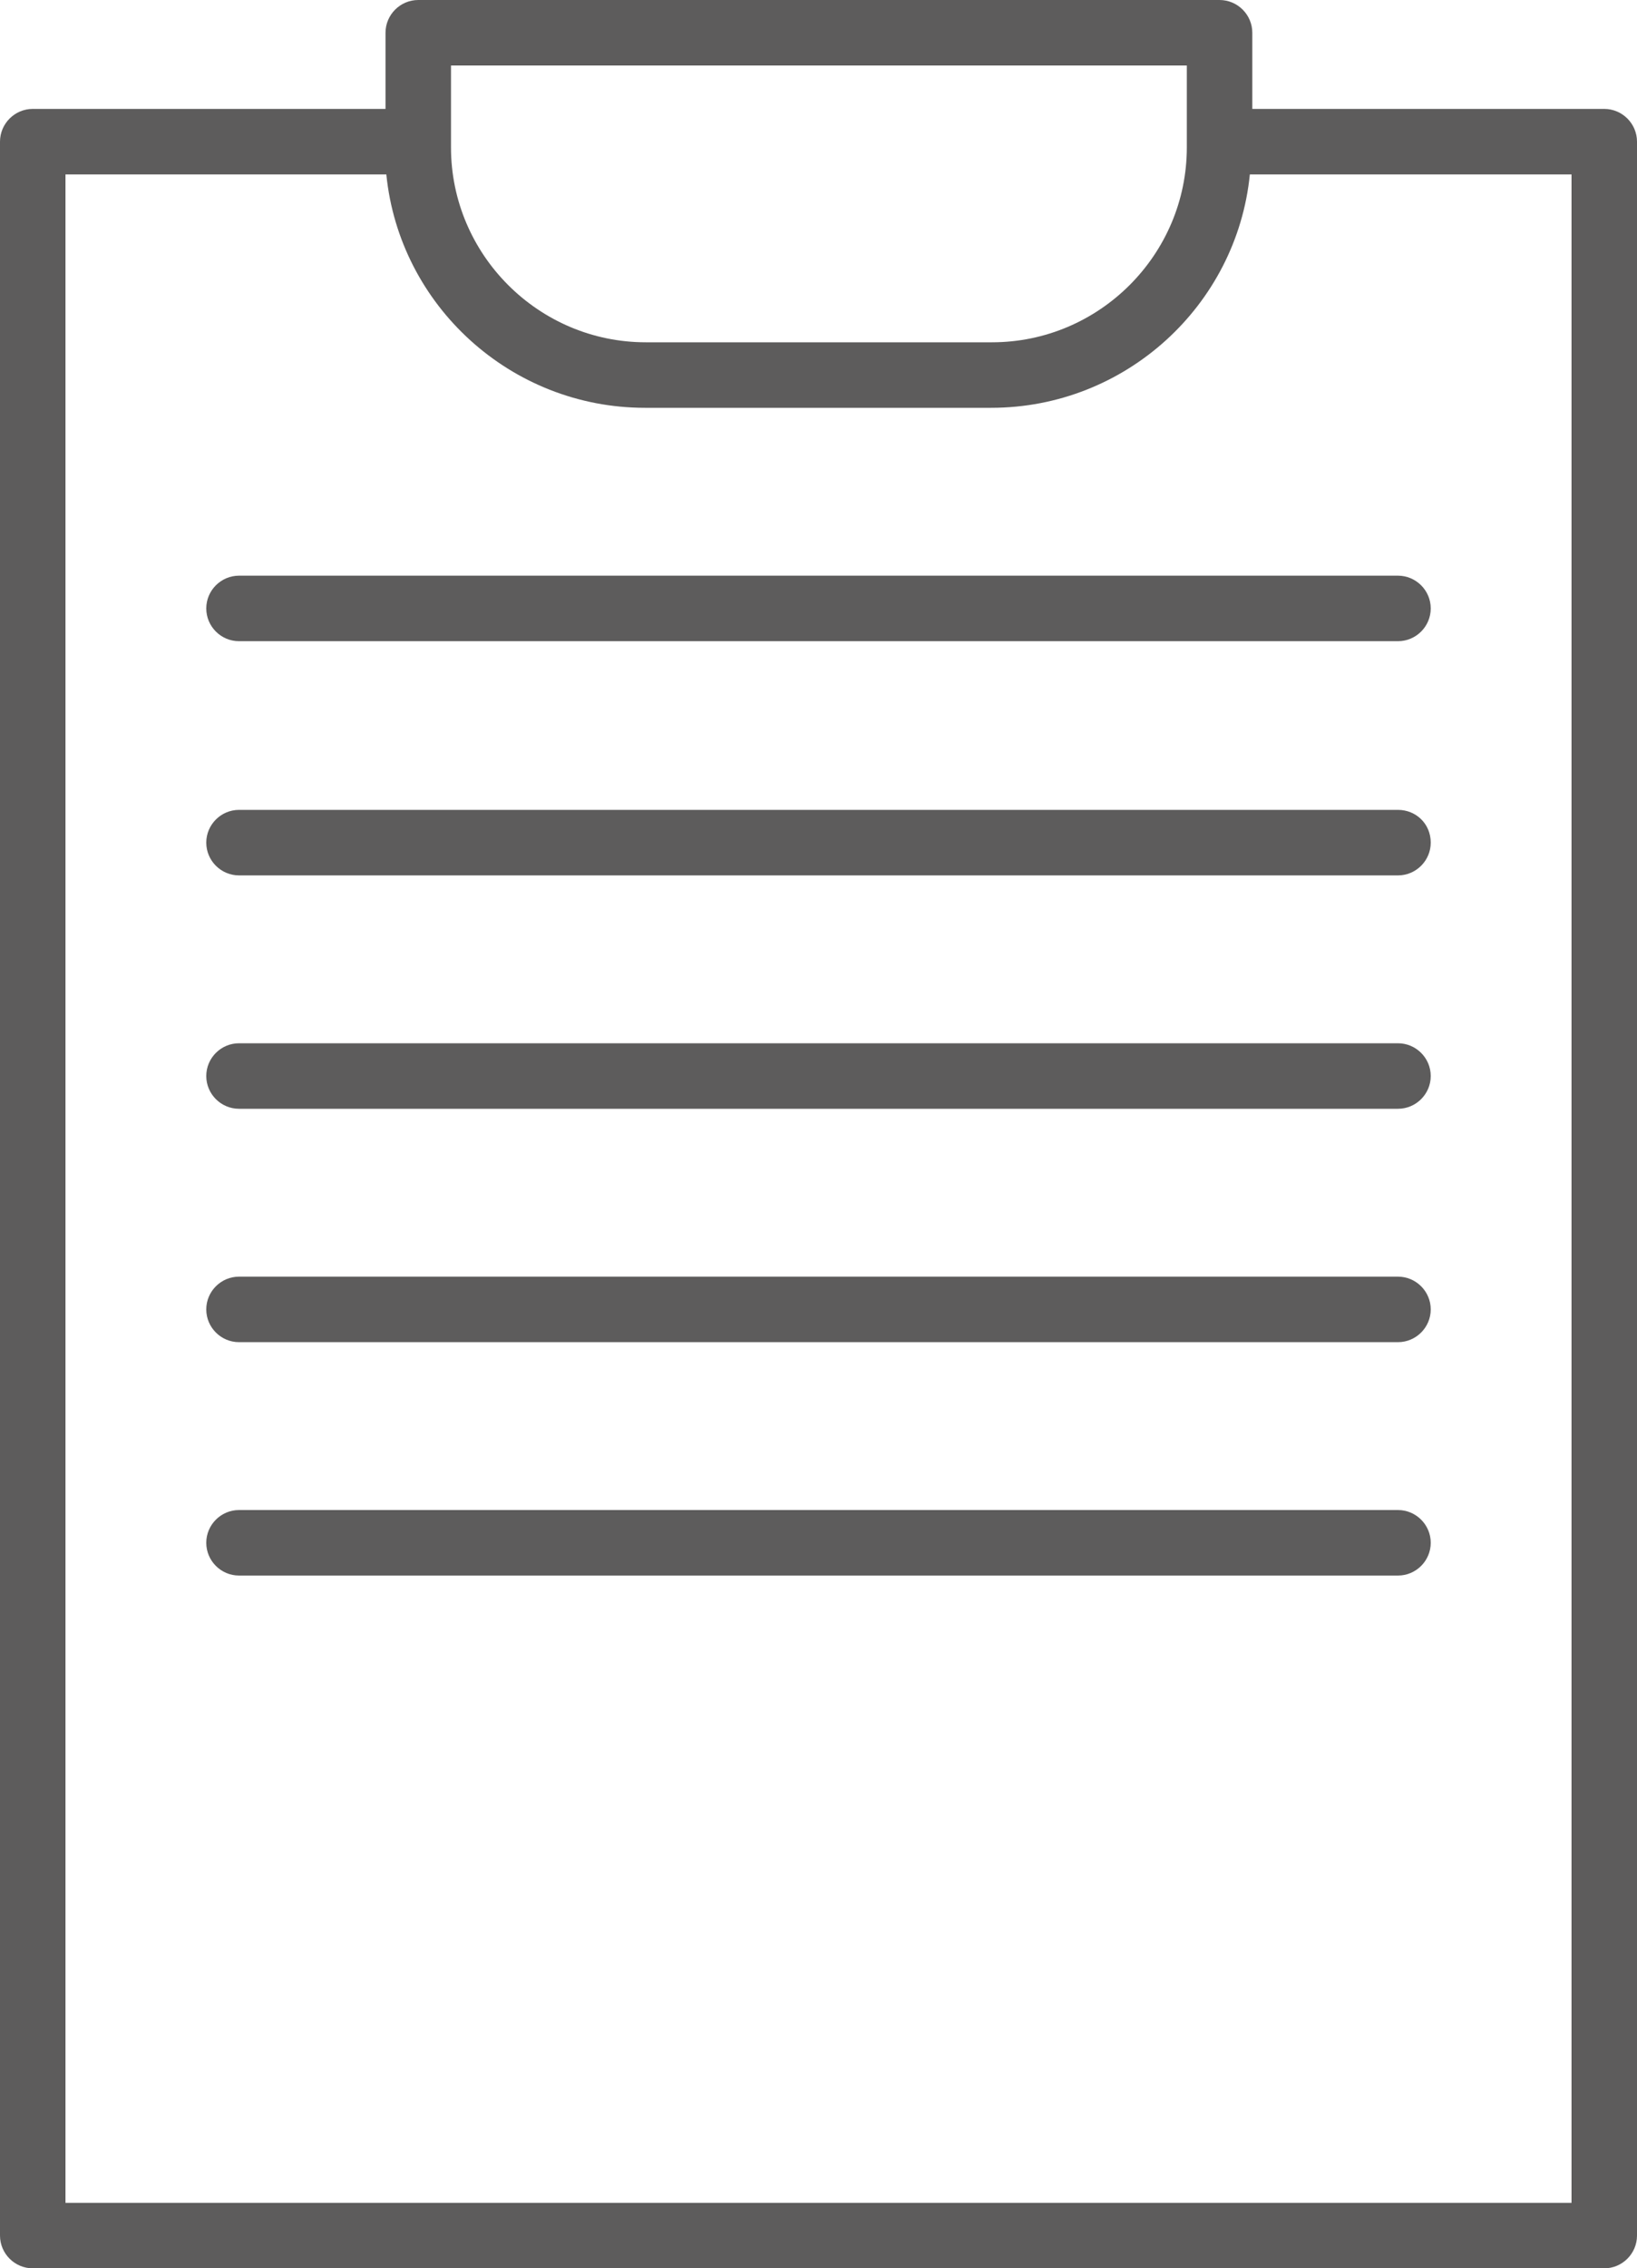
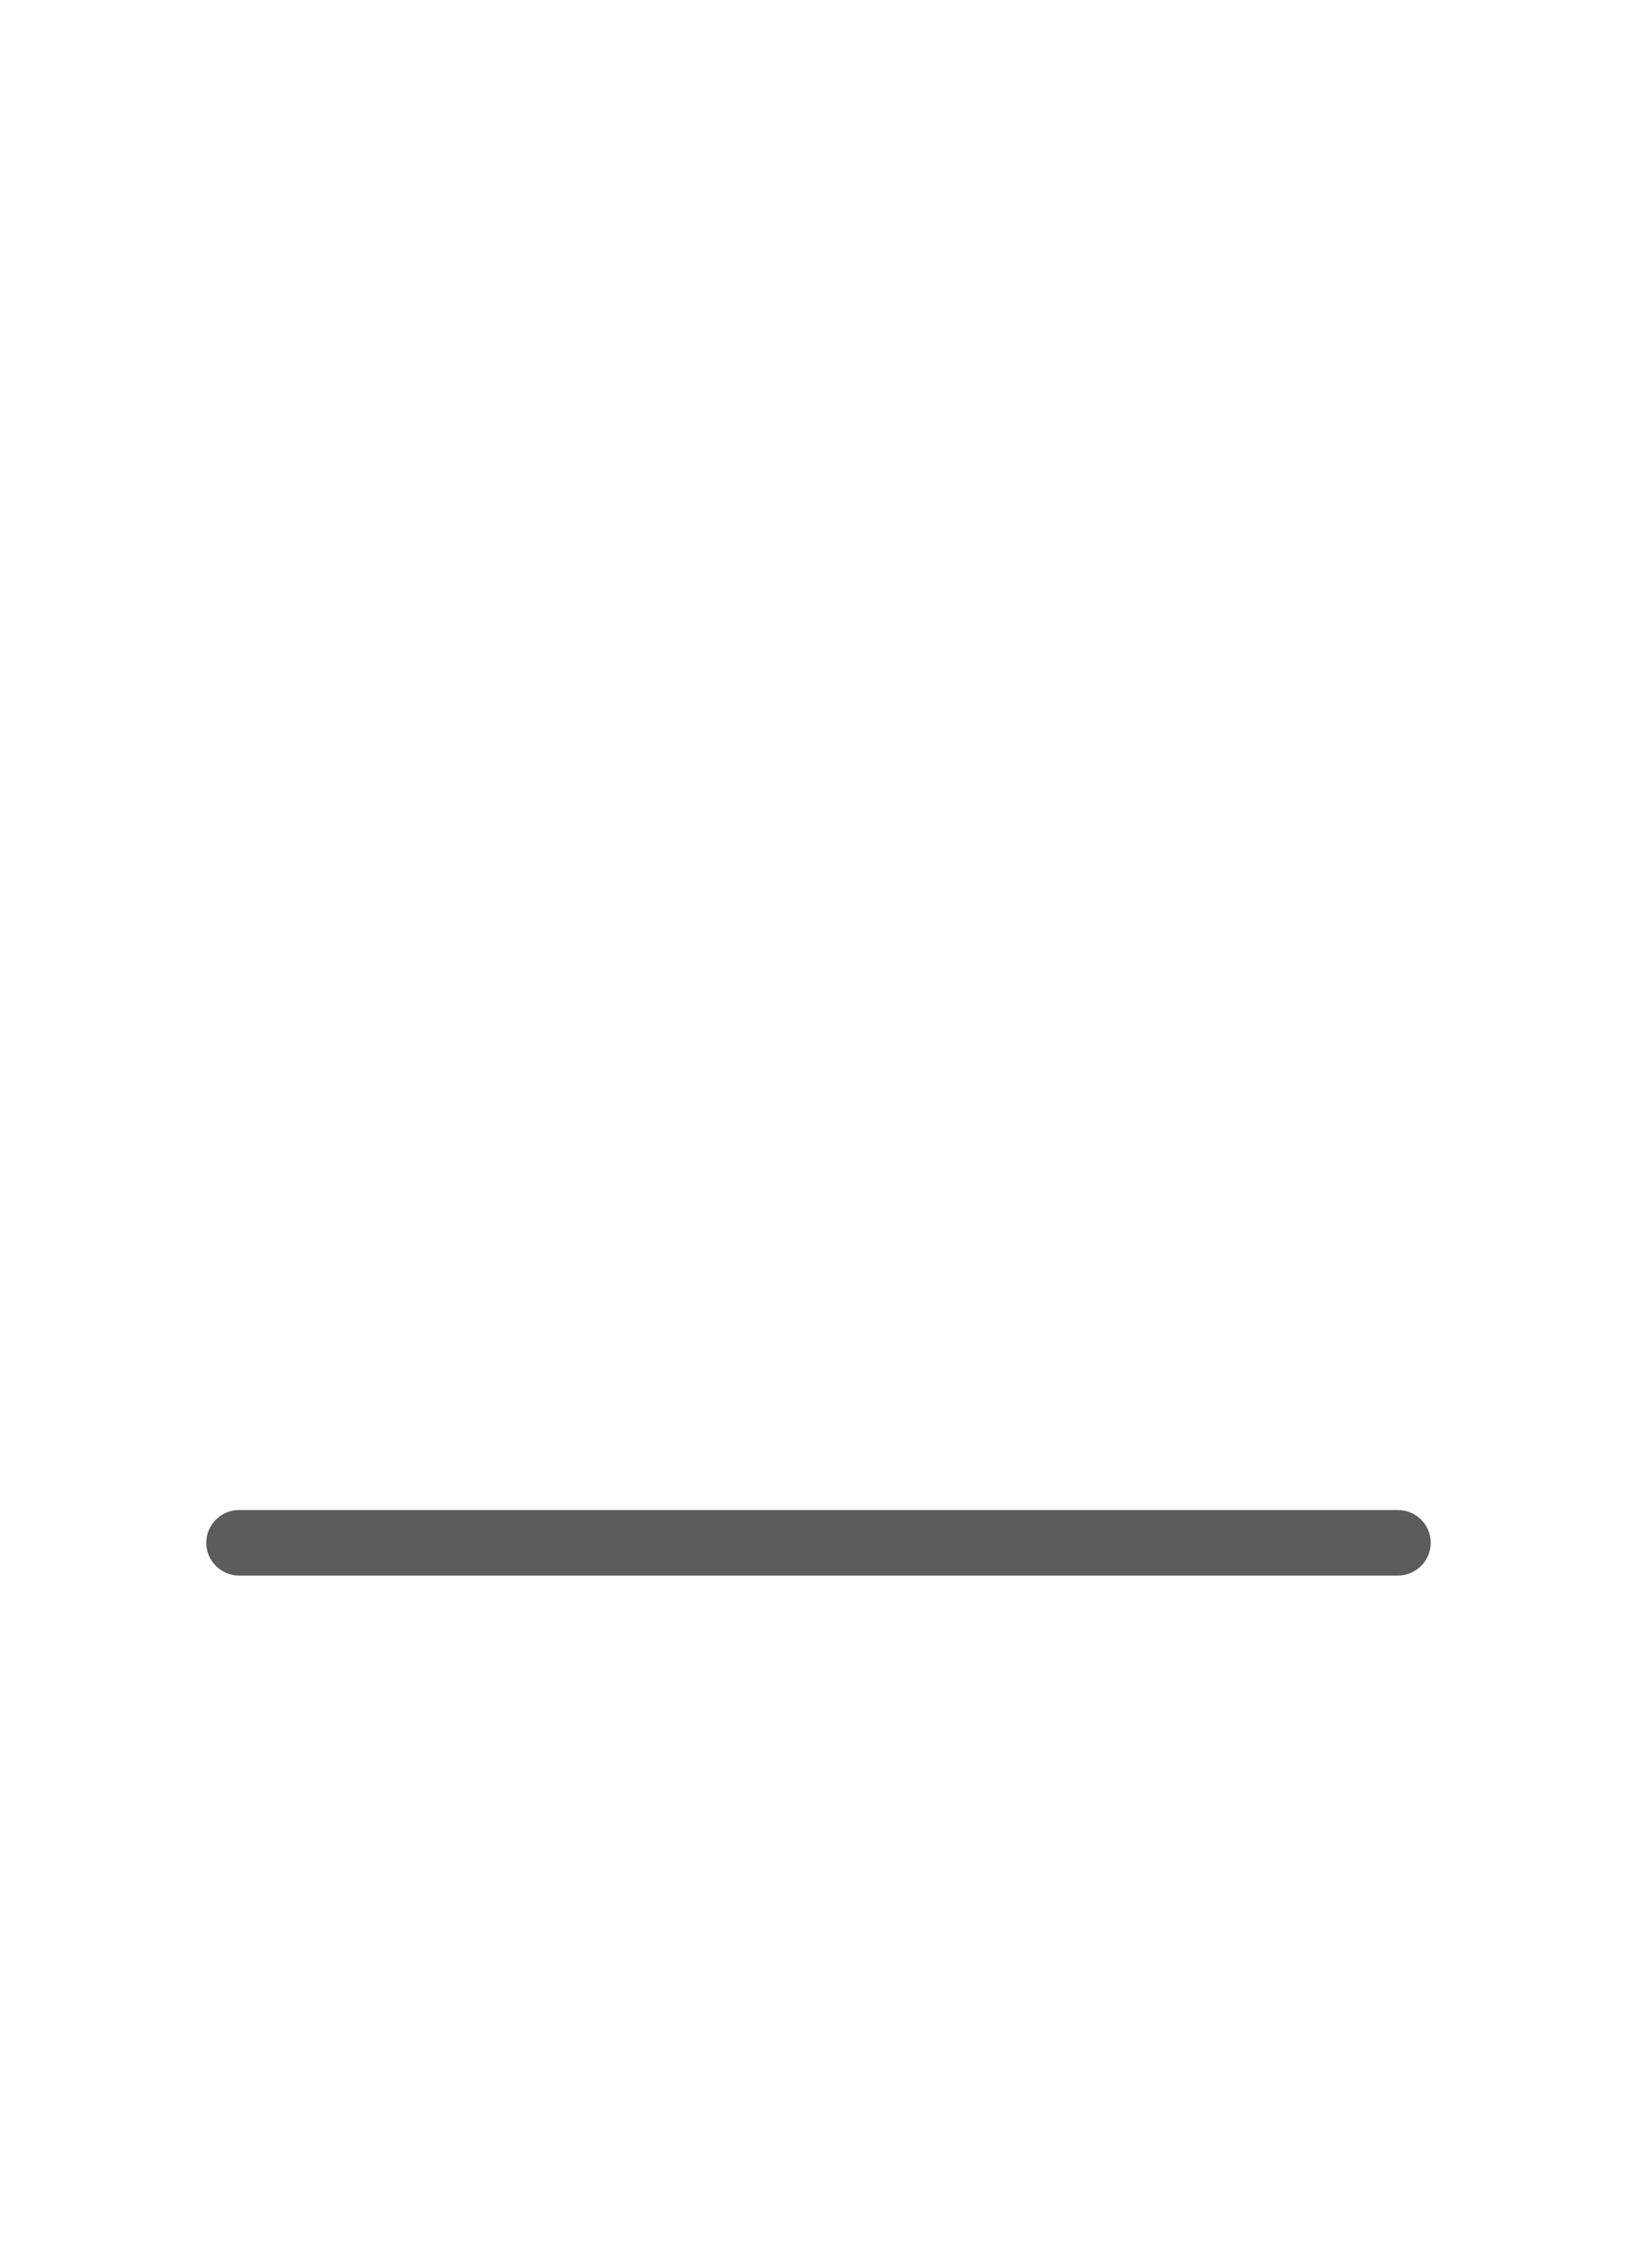
<svg xmlns="http://www.w3.org/2000/svg" version="1.1" id="Layer_2" x="0px" y="0px" viewBox="0 0 200 277" style="enable-background:new 0 0 200 277;" xml:space="preserve">
  <style type="text/css">
	.st0{fill:#5D5C5C;}
</style>
  <g>
-     <path class="st0" d="M196,13.3H153V4c0-2.2-1.8-4-4-4H51.1c-2.2,0-4,1.8-4,4v9.3H4c-2.2,0-4,1.8-4,4V273c0,2.2,1.8,4,4,4h192   c2.2,0,4-1.8,4-4V17.3C200,15.1,198.2,13.3,196,13.3z M55.1,8H145v10c0,13.1-10.7,23.8-23.8,23.8H78.9c-13.1,0-23.8-10.7-23.8-23.8   V8z M192,269H8V21.3h39.2c1.6,16,15.2,28.5,31.6,28.5h42.3c16.4,0,30-12.5,31.6-28.5H192V269z" />
-     <path class="st0" d="M29.2,70.3c-2.2,0-4,1.8-4,4c0,2.2,1.8,4,4,4h141.6c2.2,0,4-1.8,4-4c0-2.2-1.8-4-4-4H29.2z" />
-     <path class="st0" d="M170.8,98.9H29.2c-2.2,0-4,1.8-4,4c0,2.2,1.8,4,4,4h141.6c2.2,0,4-1.8,4-4C174.8,100.6,173,98.9,170.8,98.9z" />
-     <path class="st0" d="M170.8,127.4H29.2c-2.2,0-4,1.8-4,4s1.8,4,4,4h141.6c2.2,0,4-1.8,4-4S173,127.4,170.8,127.4z" />
-     <path class="st0" d="M170.8,155.9H29.2c-2.2,0-4,1.8-4,4c0,2.2,1.8,4,4,4h141.6c2.2,0,4-1.8,4-4C174.8,157.7,173,155.9,170.8,155.9   z" />
    <path class="st0" d="M170.8,184.4H29.2c-2.2,0-4,1.8-4,4c0,2.2,1.8,4,4,4h141.6c2.2,0,4-1.8,4-4C174.8,186.2,173,184.4,170.8,184.4   z" />
  </g>
</svg>